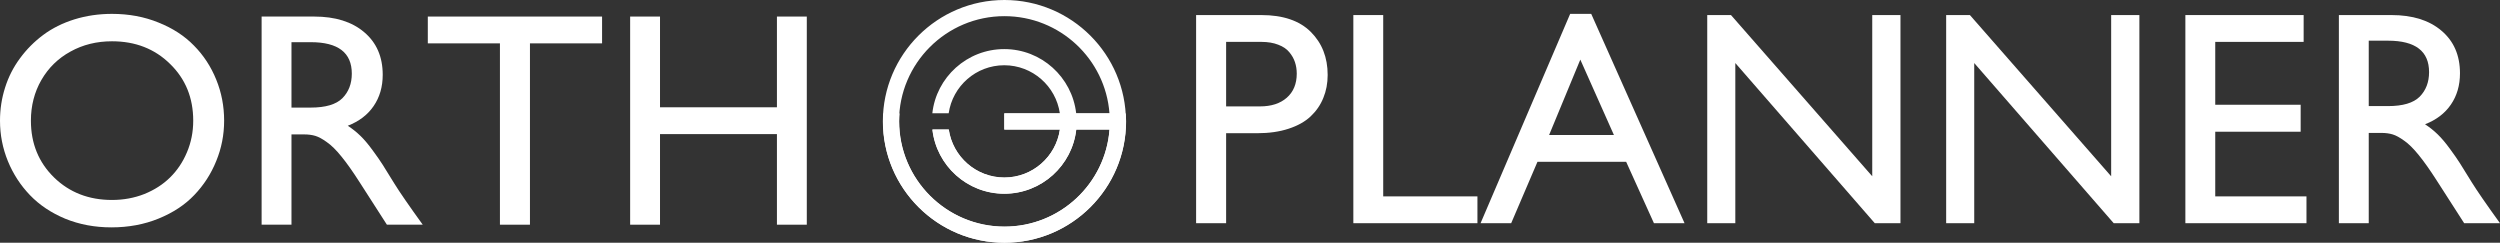
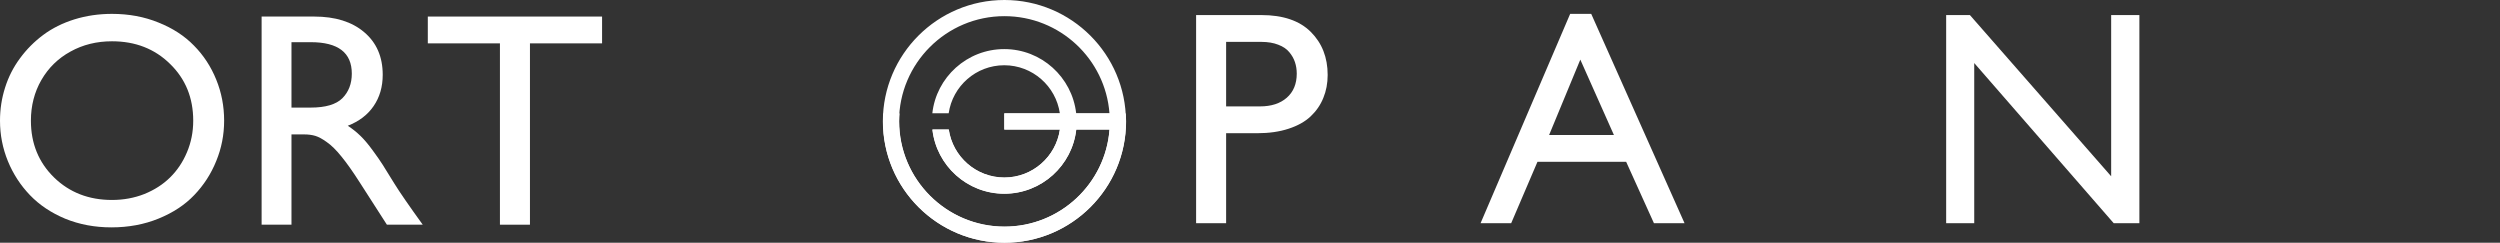
<svg xmlns="http://www.w3.org/2000/svg" width="412" height="40" viewBox="0 0 412 40" fill="none">
  <rect x="0" y="0" width="412" height="40" fill="#333333" stroke="none" />
  <path d="M0 19.891C0 18.008 0.279 16.191 0.837 14.44C1.394 12.672 2.215 11.059 3.298 9.603C4.38 8.129 5.66 6.844 7.136 5.748C8.613 4.651 10.319 3.8 12.255 3.194C14.207 2.589 16.274 2.286 18.456 2.286C21.229 2.286 23.78 2.76 26.11 3.71C28.456 4.643 30.408 5.911 31.966 7.516C33.541 9.103 34.764 10.97 35.633 13.114C36.503 15.242 36.937 17.501 36.937 19.891C36.937 22.215 36.503 24.433 35.633 26.545C34.78 28.656 33.574 30.522 32.016 32.143C30.474 33.763 28.513 35.056 26.134 36.022C23.772 36.988 21.18 37.471 18.358 37.471C15.618 37.471 13.084 36.996 10.754 36.047C8.441 35.081 6.505 33.788 4.946 32.167C3.388 30.547 2.174 28.681 1.304 26.569C0.435 24.441 0 22.215 0 19.891ZM5.094 19.891C5.094 23.639 6.365 26.757 8.908 29.245C11.451 31.717 14.634 32.953 18.456 32.953C20.359 32.953 22.139 32.626 23.796 31.971C25.453 31.3 26.864 30.391 28.029 29.245C29.21 28.083 30.137 26.7 30.81 25.096C31.499 23.475 31.843 21.74 31.843 19.891C31.843 16.126 30.572 13.007 28.029 10.536C25.503 8.048 22.312 6.804 18.456 6.804C15.93 6.804 13.649 7.368 11.615 8.498C9.581 9.611 7.981 11.174 6.817 13.188C5.668 15.184 5.094 17.419 5.094 19.891Z" fill="white" />
  <path d="M43.114 2.728H51.776C55.254 2.728 58.002 3.587 60.02 5.306C62.054 7.025 63.072 9.365 63.072 12.328C63.072 14.309 62.571 16.027 61.571 17.484C60.586 18.925 59.167 20.005 57.313 20.725C58.068 21.216 58.765 21.773 59.405 22.395C60.045 23.017 60.709 23.803 61.398 24.752C62.087 25.685 62.645 26.487 63.072 27.159C63.498 27.83 64.138 28.861 64.991 30.252C65.861 31.66 67.419 33.919 69.667 37.029H63.761L59.233 29.982C58.133 28.263 57.149 26.872 56.28 25.808C55.41 24.728 54.606 23.934 53.868 23.426C53.146 22.902 52.514 22.559 51.973 22.395C51.432 22.231 50.808 22.15 50.103 22.15H48.036V37.029H43.114V2.728ZM48.036 6.951V17.73H51.21C53.655 17.73 55.394 17.214 56.427 16.183C57.461 15.135 57.978 13.785 57.978 12.132C57.978 8.678 55.722 6.951 51.21 6.951H48.036Z" fill="white" />
  <path d="M99.222 2.728V7.147H87.336V37.029H82.389V7.147H70.503V2.728H99.222Z" fill="white" />
-   <path d="M132.96 2.728V37.029H128.038V22.1H108.77V37.029H103.848V2.728H108.77V17.681H128.038V2.728H132.96Z" fill="white" />
  <path d="M197.119 2.482H207.872C211.449 2.482 214.164 3.407 216.018 5.257C217.872 7.106 218.799 9.472 218.799 12.353C218.799 13.728 218.561 14.988 218.085 16.134C217.626 17.28 216.928 18.295 215.993 19.179C215.075 20.046 213.861 20.725 212.351 21.216C210.858 21.708 209.144 21.953 207.208 21.953H202.065V36.783H197.119V2.482ZM202.065 6.902V17.534H207.651C209.505 17.534 210.973 17.059 212.056 16.109C213.155 15.144 213.705 13.818 213.705 12.132C213.705 11.461 213.606 10.83 213.409 10.241C213.213 9.652 212.901 9.103 212.474 8.596C212.048 8.072 211.441 7.663 210.653 7.368C209.866 7.057 208.939 6.902 207.872 6.902H202.065Z" fill="white" />
-   <path d="M227.953 2.482V32.364H243.481V36.783H223.031V2.482H227.953Z" fill="white" />
  <path d="M262.233 2.286L277.613 36.783H272.568L267.991 26.667H253.374L249.043 36.783H243.998L258.763 2.286H262.233ZM260.436 9.824L255.293 22.248H265.973L260.436 9.824Z" fill="white" />
-   <path d="M313.197 2.482V36.783H308.964L285.98 10.388V36.783H281.353V2.482H285.266L308.546 29.049V2.482H313.197Z" fill="white" />
  <path d="M352.57 2.482V36.783H348.338L325.353 10.388V36.783H320.727V2.482H324.64L347.919 29.049V2.482H352.57Z" fill="white" />
-   <path d="M379.64 2.482V6.902H365.072V17.263H379.148V21.708H365.072V32.364H380.107V36.783H360.15V2.482H379.64Z" fill="white" />
-   <path d="M385.447 2.482H394.11C397.588 2.482 400.336 3.342 402.353 5.06C404.388 6.779 405.405 9.12 405.405 12.083C405.405 14.063 404.905 15.782 403.904 17.239C402.919 18.679 401.5 19.76 399.647 20.48C400.401 20.971 401.098 21.527 401.738 22.15C402.378 22.772 403.043 23.557 403.732 24.507C404.421 25.44 404.978 26.242 405.405 26.913C405.831 27.584 406.471 28.615 407.324 30.007C408.194 31.414 409.752 33.673 412 36.783H406.094L401.566 29.737C400.467 28.018 399.482 26.627 398.613 25.562C397.743 24.482 396.94 23.688 396.201 23.181C395.479 22.657 394.848 22.313 394.306 22.15C393.765 21.986 393.142 21.904 392.436 21.904H390.369V36.783H385.447V2.482ZM390.369 6.705V17.484H393.544C395.988 17.484 397.727 16.969 398.761 15.938C399.794 14.89 400.311 13.539 400.311 11.886C400.311 8.432 398.055 6.705 393.544 6.705H390.369Z" fill="white" />
  <path d="M165.526 0C176.574 0 185.558 8.97 185.558 20C185.558 31.03 176.574 40 165.526 40C154.479 40 145.494 31.03 145.494 20C145.494 8.97 154.479 0 165.526 0ZM165.526 37.362C174.662 37.362 182.161 30.301 182.84 21.357H177.354C176.7 27.286 171.642 31.934 165.501 31.934C159.386 31.934 154.328 27.311 153.648 21.357H156.341C156.995 25.829 160.845 29.271 165.501 29.271C170.157 29.271 174.007 25.829 174.662 21.357H165.501V18.668H174.662C174.007 14.196 170.157 10.754 165.501 10.754C160.845 10.754 156.995 14.196 156.341 18.668H153.648C154.302 12.739 159.361 8.09 165.501 8.09C171.616 8.09 176.675 12.713 177.354 18.668H182.84C182.161 9.724 174.662 2.663 165.526 2.663C155.938 2.663 148.162 10.452 148.162 20C148.162 29.573 155.963 37.362 165.526 37.362Z" fill="white" />
  <path d="M165.527 18.694V21.332H174.687C174.033 25.804 170.182 29.246 165.527 29.246C160.871 29.246 157.021 25.804 156.366 21.332H153.674C154.328 27.261 159.386 31.91 165.527 31.91C171.642 31.91 176.7 27.287 177.38 21.332H182.866C182.187 30.276 174.687 37.337 165.552 37.337C155.964 37.337 148.188 29.548 148.188 20C148.188 19.548 148.213 19.121 148.238 18.694H145.57C145.545 19.121 145.52 19.573 145.52 20C145.52 31.03 154.504 40 165.552 40C176.6 40 185.584 31.03 185.584 20C185.584 19.573 185.559 19.121 185.534 18.694H165.527Z" fill="white" />
</svg>